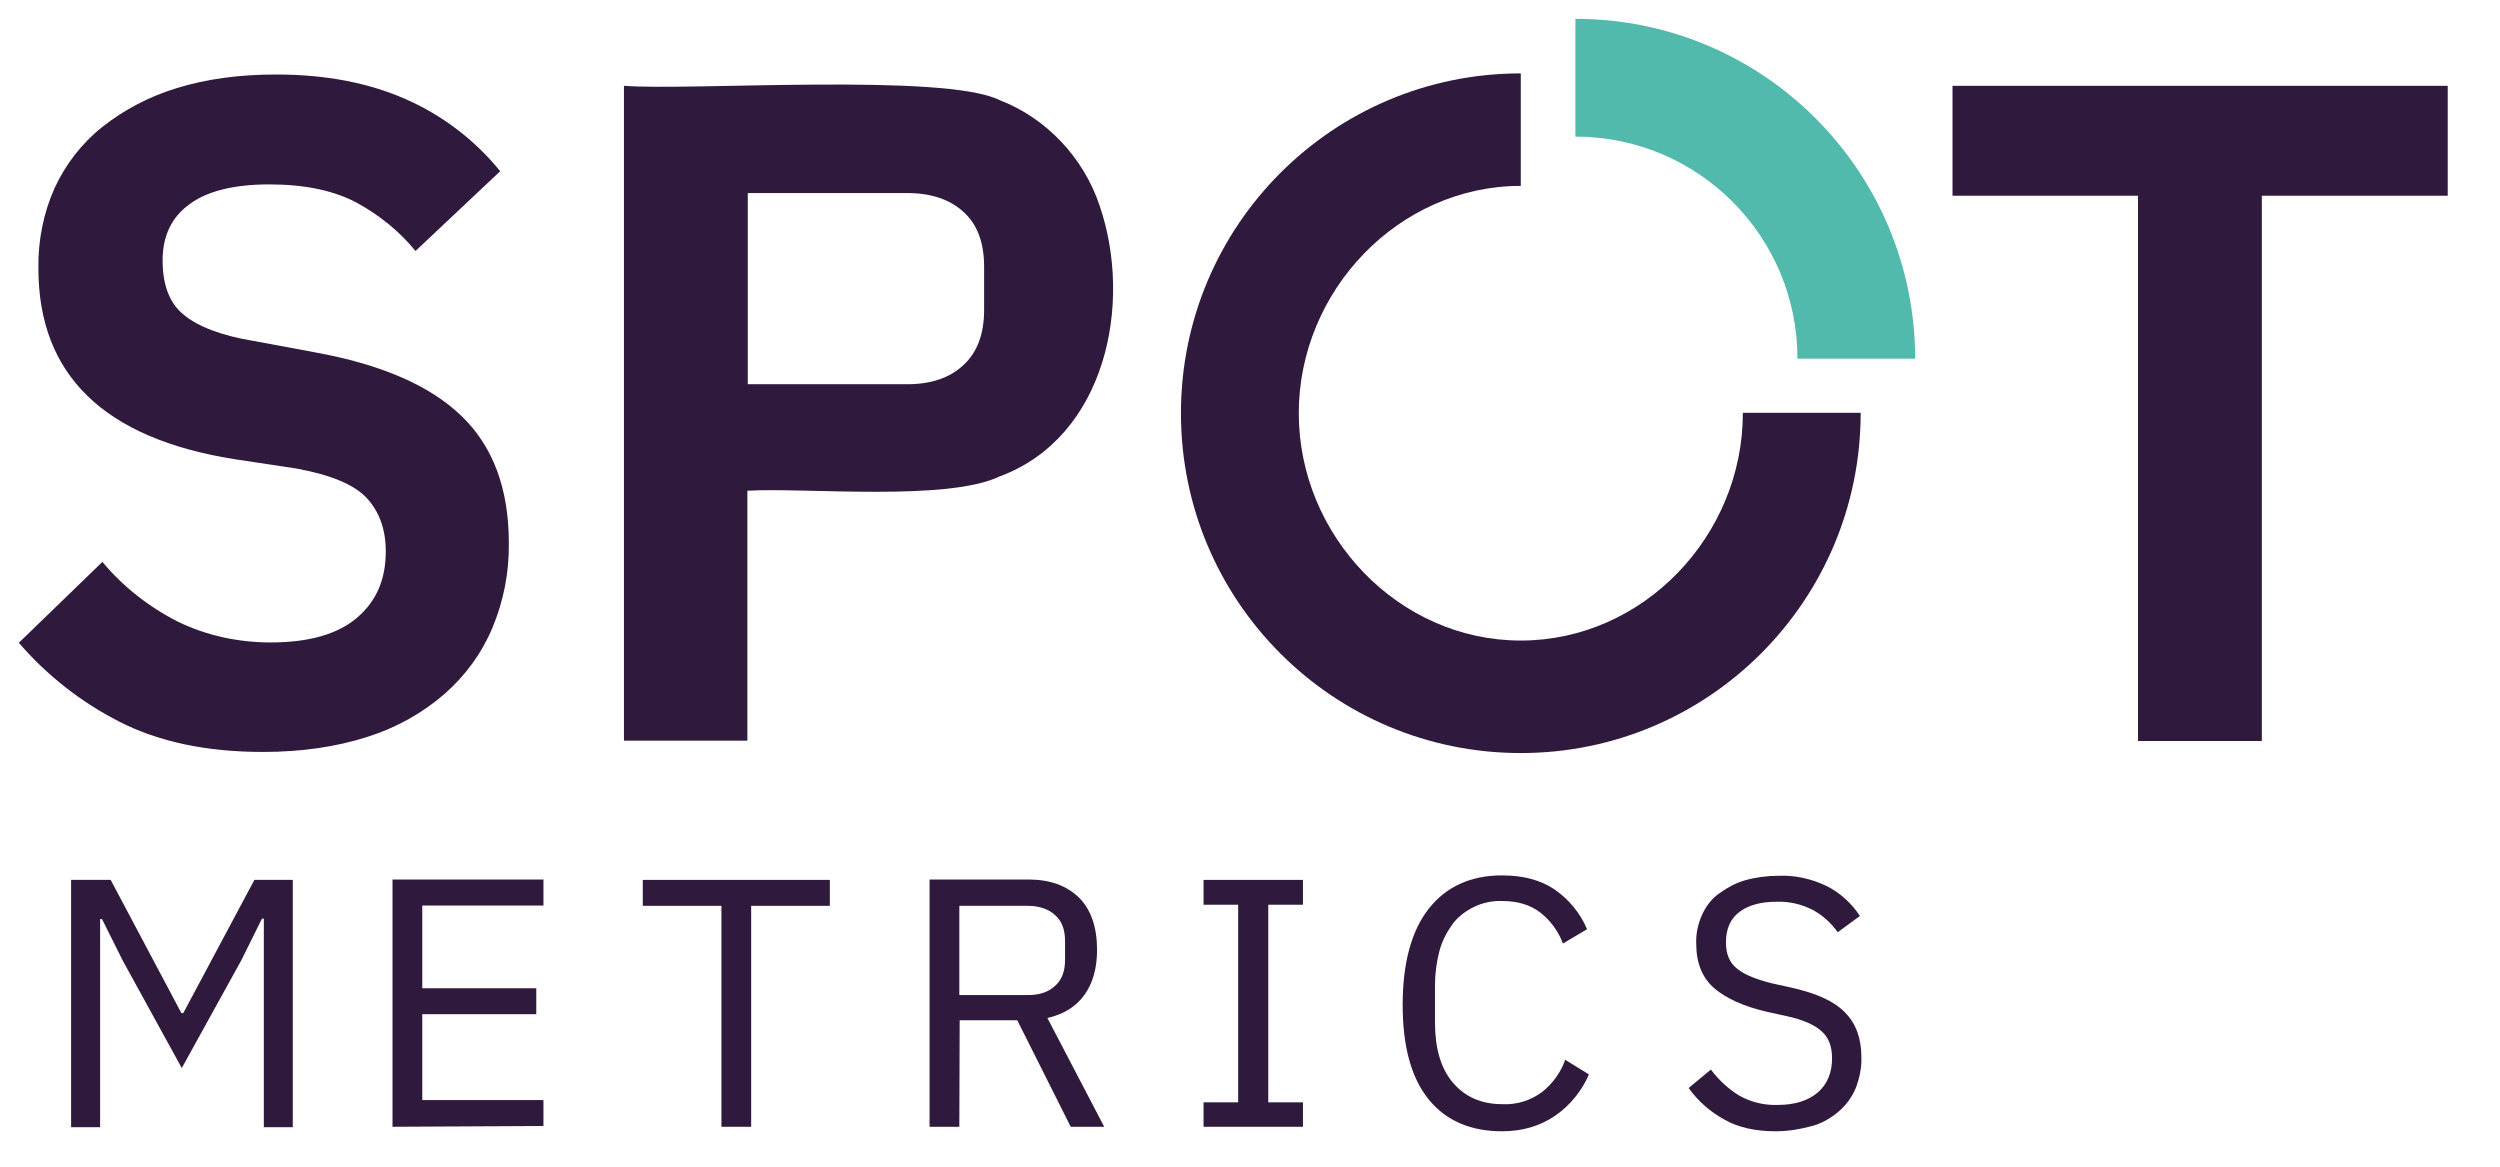
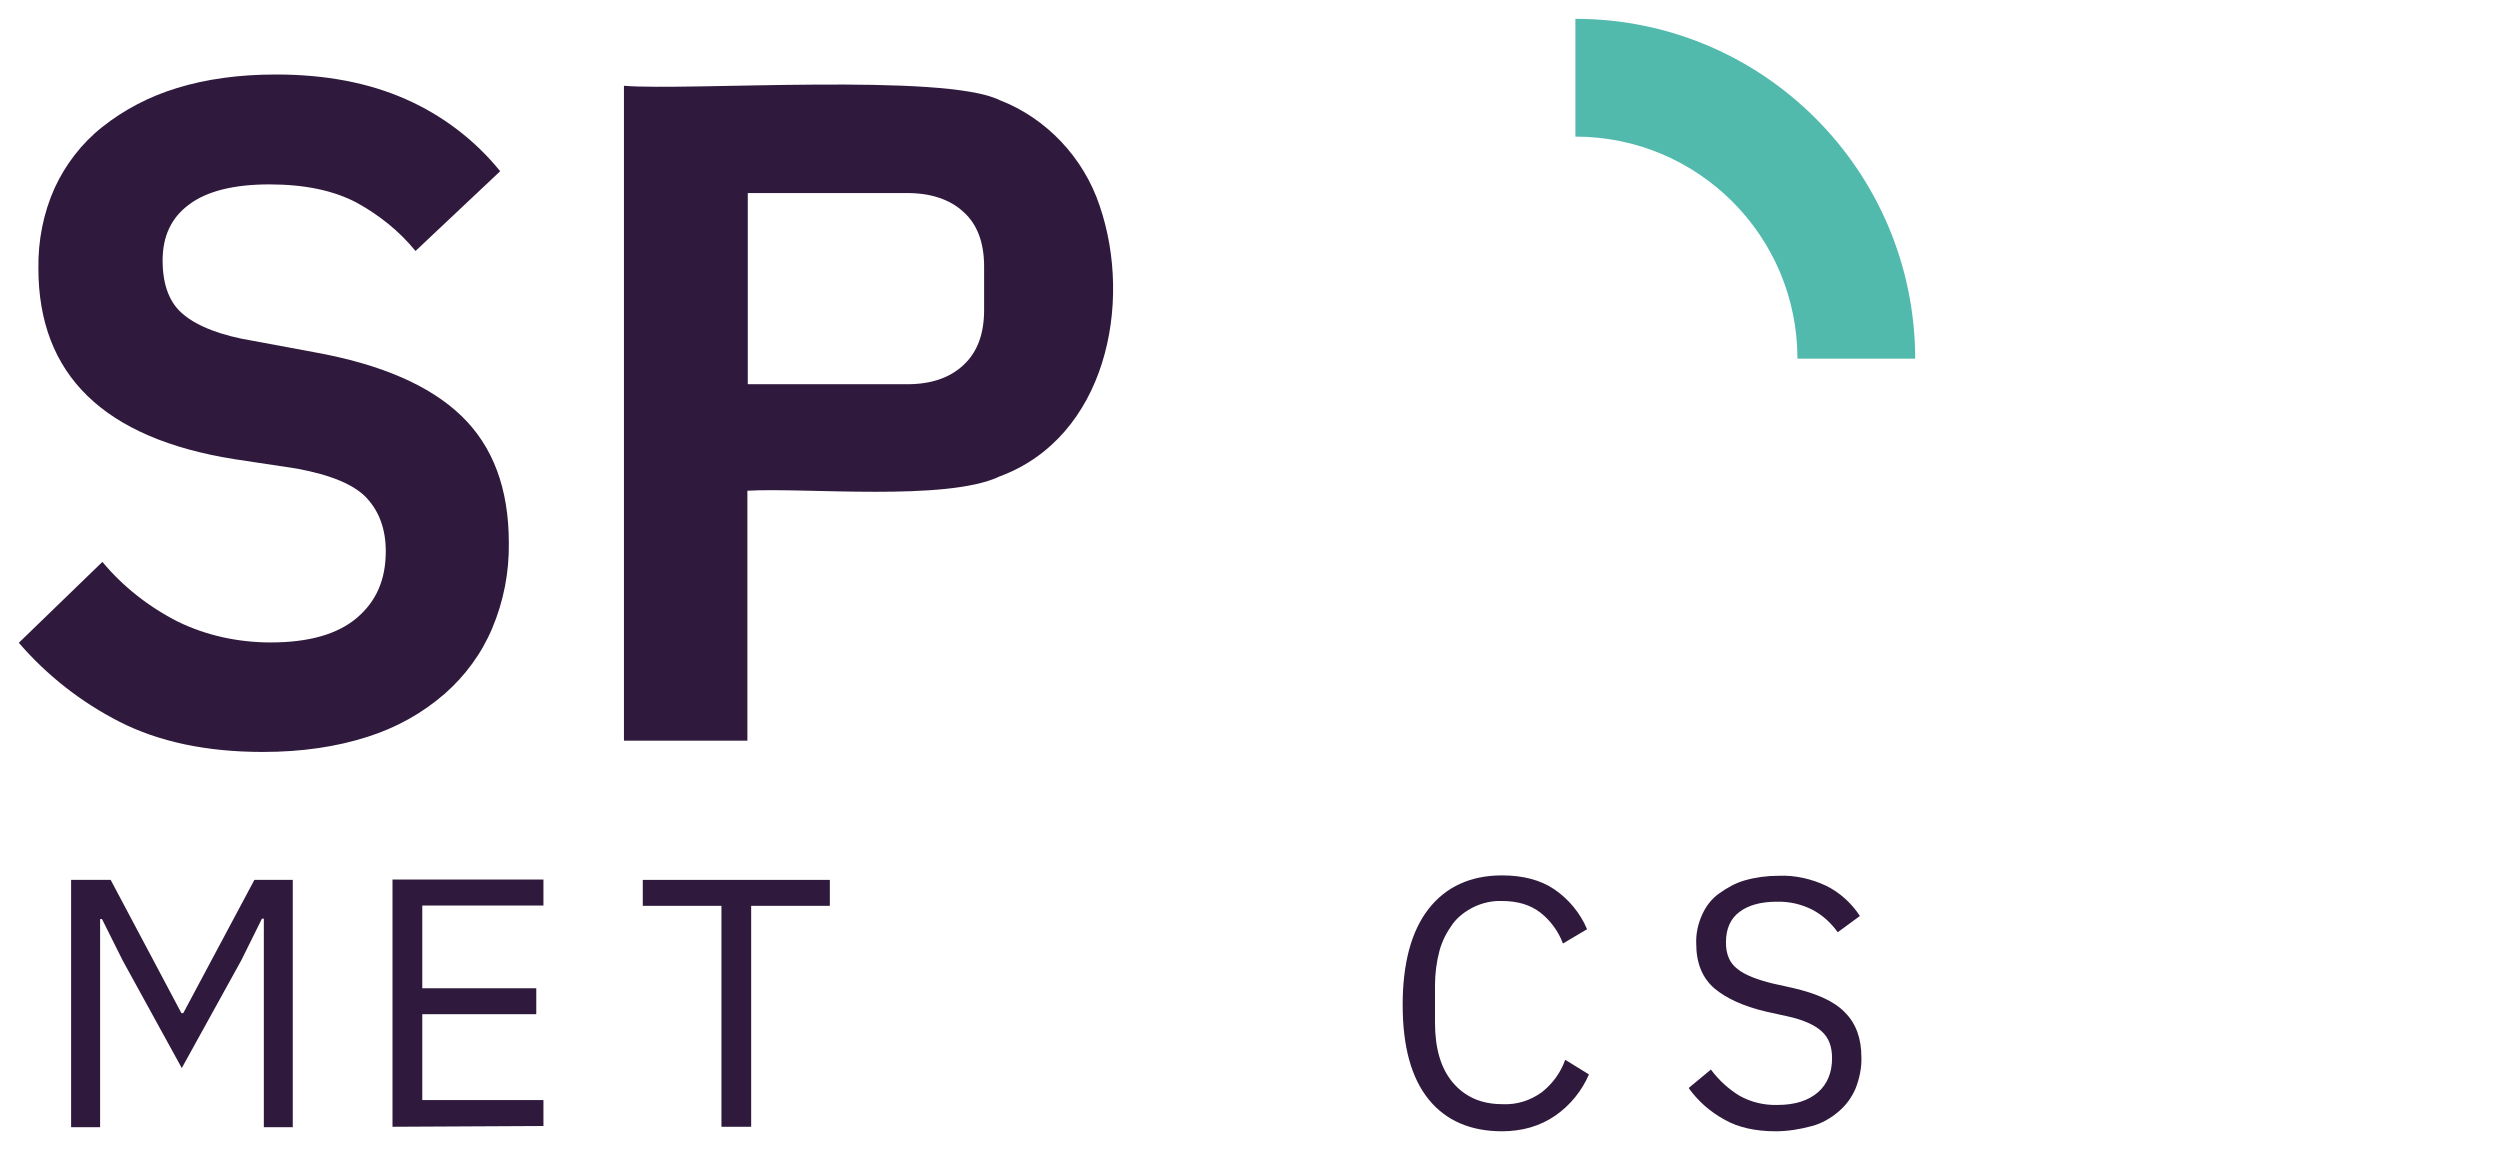
<svg xmlns="http://www.w3.org/2000/svg" width="45" height="21" viewBox="0 0 45 21" fill="none">
  <g clip-path="url(#clip0_2116_2738)">
    <path d="M28.357 2.459C30.565 2.459 32.354 4.247 32.354 6.456H34.474C34.467 3.076 31.737 0.339 28.357 0.339V2.459Z" fill="#51BAAD" />
    <path d="M4.729 13.535C3.719 13.535 2.859 13.352 2.154 12.993C1.463 12.641 0.847 12.16 0.339 11.57L1.843 10.114C2.215 10.561 2.683 10.927 3.204 11.191C3.719 11.442 4.295 11.564 4.871 11.564C5.562 11.564 6.077 11.415 6.422 11.123C6.774 10.825 6.944 10.432 6.944 9.924C6.944 9.531 6.829 9.213 6.605 8.969C6.381 8.725 5.961 8.549 5.338 8.434L4.22 8.265C1.87 7.892 0.691 6.747 0.691 4.83C0.684 4.335 0.779 3.841 0.982 3.387C1.179 2.96 1.47 2.581 1.836 2.29C2.236 1.971 2.696 1.734 3.184 1.585C3.712 1.423 4.302 1.341 4.966 1.341C5.86 1.341 6.632 1.49 7.296 1.782C7.96 2.073 8.549 2.52 9.003 3.082L7.479 4.518C7.188 4.159 6.822 3.868 6.415 3.645C6.002 3.428 5.48 3.319 4.85 3.319C4.207 3.319 3.726 3.441 3.408 3.678C3.082 3.916 2.927 4.254 2.927 4.688C2.927 5.135 3.055 5.467 3.313 5.67C3.57 5.88 3.99 6.043 4.566 6.137L5.663 6.341C6.856 6.557 7.736 6.937 8.305 7.486C8.874 8.034 9.159 8.793 9.159 9.775C9.166 10.304 9.064 10.825 8.861 11.306C8.671 11.76 8.373 12.166 8 12.492C7.594 12.844 7.127 13.101 6.612 13.264C6.063 13.44 5.44 13.535 4.729 13.535Z" fill="#2F193C" />
    <path d="M11.231 13.332V1.544C12.37 1.639 17.003 1.307 17.992 1.802C18.839 2.127 19.509 2.845 19.794 3.705C20.397 5.467 19.902 7.872 17.992 8.576C17.044 9.03 14.49 8.773 13.453 8.833V13.332H11.231ZM13.46 6.916H16.332C16.759 6.916 17.098 6.801 17.342 6.571C17.592 6.341 17.714 6.009 17.714 5.582V4.796C17.714 4.369 17.592 4.037 17.342 3.814C17.098 3.59 16.759 3.475 16.332 3.475H13.46V6.916Z" fill="#2F193C" />
-     <path d="M40.713 3.523V13.338H38.484V3.523H35.145V1.545H44.059V3.523H40.713Z" fill="#2F193C" />
-     <path d="M31.371 7.438C31.371 9.646 29.576 11.53 27.374 11.53C25.173 11.53 23.378 9.64 23.378 7.438C23.378 5.236 25.173 3.346 27.374 3.346V1.321C23.994 1.321 21.257 4.058 21.257 7.438C21.257 10.818 23.994 13.555 27.374 13.555C30.755 13.555 33.492 10.812 33.492 7.431H31.371V7.438Z" fill="#2F193C" />
    <path d="M4.749 16.536H4.715L4.342 17.288L3.272 19.225L2.208 17.288L1.836 16.543H1.802V20.289H1.28V15.838H1.992L3.265 18.236H3.299L4.579 15.838H5.27V20.289H4.749V16.536Z" fill="#2F193C" />
    <path d="M7.065 20.282V15.831H9.782V16.299H7.601V17.789H9.653V18.256H7.601V19.801H9.782V20.268L7.065 20.282Z" fill="#2F193C" />
    <path d="M13.521 16.305V20.282H12.986V16.305H11.57V15.838H14.937V16.305H13.521Z" fill="#2F193C" />
-     <path d="M17.268 20.282H16.732V15.831H18.507C18.9 15.831 19.198 15.94 19.422 16.157C19.639 16.373 19.747 16.692 19.747 17.098C19.747 17.423 19.672 17.694 19.523 17.904C19.374 18.114 19.151 18.256 18.853 18.324L19.876 20.282H19.273L18.311 18.365H17.274L17.268 20.282ZM18.5 17.911C18.717 17.911 18.873 17.857 18.995 17.742C19.117 17.633 19.171 17.477 19.171 17.274V16.942C19.171 16.739 19.117 16.583 18.995 16.475C18.88 16.366 18.71 16.305 18.5 16.305H17.268V17.911H18.5Z" fill="#2F193C" />
-     <path d="M21.664 20.282V19.842H22.287V16.285H21.664V15.838H23.453V16.285H22.829V19.842H23.453V20.282H21.664Z" fill="#2F193C" />
    <path d="M27.036 20.363C26.474 20.363 26.027 20.174 25.715 19.788C25.403 19.401 25.248 18.839 25.248 18.087C25.248 17.342 25.403 16.759 25.715 16.36C26.027 15.96 26.474 15.757 27.036 15.757C27.409 15.757 27.727 15.838 27.978 16.008C28.235 16.184 28.445 16.434 28.567 16.726L28.133 16.983C28.052 16.766 27.91 16.57 27.727 16.427C27.544 16.285 27.314 16.218 27.036 16.218C26.86 16.211 26.684 16.251 26.528 16.326C26.379 16.4 26.243 16.502 26.148 16.631C26.04 16.78 25.959 16.936 25.911 17.112C25.857 17.315 25.83 17.525 25.83 17.735V18.405C25.83 18.866 25.932 19.225 26.148 19.483C26.365 19.74 26.657 19.875 27.043 19.875C27.3 19.889 27.551 19.808 27.754 19.659C27.944 19.51 28.093 19.306 28.174 19.076L28.601 19.34C28.472 19.638 28.262 19.896 27.998 20.079C27.727 20.268 27.402 20.363 27.036 20.363Z" fill="#2F193C" />
    <path d="M31.961 20.363C31.602 20.363 31.29 20.296 31.04 20.153C30.782 20.011 30.565 19.821 30.396 19.584L30.796 19.252C30.938 19.442 31.114 19.605 31.317 19.727C31.527 19.842 31.758 19.896 31.995 19.889C32.313 19.889 32.557 19.808 32.726 19.659C32.896 19.51 32.977 19.3 32.977 19.049C32.977 18.832 32.916 18.676 32.787 18.561C32.659 18.446 32.449 18.351 32.157 18.29L31.791 18.209C31.385 18.114 31.073 17.972 30.857 17.789C30.64 17.599 30.532 17.335 30.532 16.983C30.525 16.807 30.565 16.624 30.64 16.461C30.708 16.312 30.809 16.177 30.945 16.082C31.087 15.98 31.243 15.892 31.412 15.845C31.602 15.791 31.812 15.764 32.008 15.764C32.306 15.75 32.604 15.818 32.875 15.946C33.119 16.068 33.329 16.258 33.478 16.488L33.079 16.78C32.957 16.61 32.808 16.475 32.632 16.38C32.435 16.278 32.212 16.224 31.981 16.231C31.697 16.231 31.473 16.292 31.311 16.414C31.148 16.536 31.067 16.719 31.067 16.963C31.067 17.179 31.134 17.335 31.277 17.444C31.412 17.552 31.629 17.633 31.9 17.701L32.266 17.782C32.706 17.884 33.024 18.026 33.214 18.229C33.41 18.426 33.505 18.697 33.505 19.029C33.512 19.218 33.471 19.408 33.404 19.584C33.336 19.747 33.234 19.889 33.099 20.004C32.957 20.126 32.794 20.221 32.618 20.268C32.394 20.329 32.178 20.363 31.961 20.363Z" fill="#2F193C" />
  </g>
  <defs>
    <clipPath id="clip0_2116_2738">
      <rect width="44.71" height="21" fill="white" />
    </clipPath>
  </defs>
</svg>